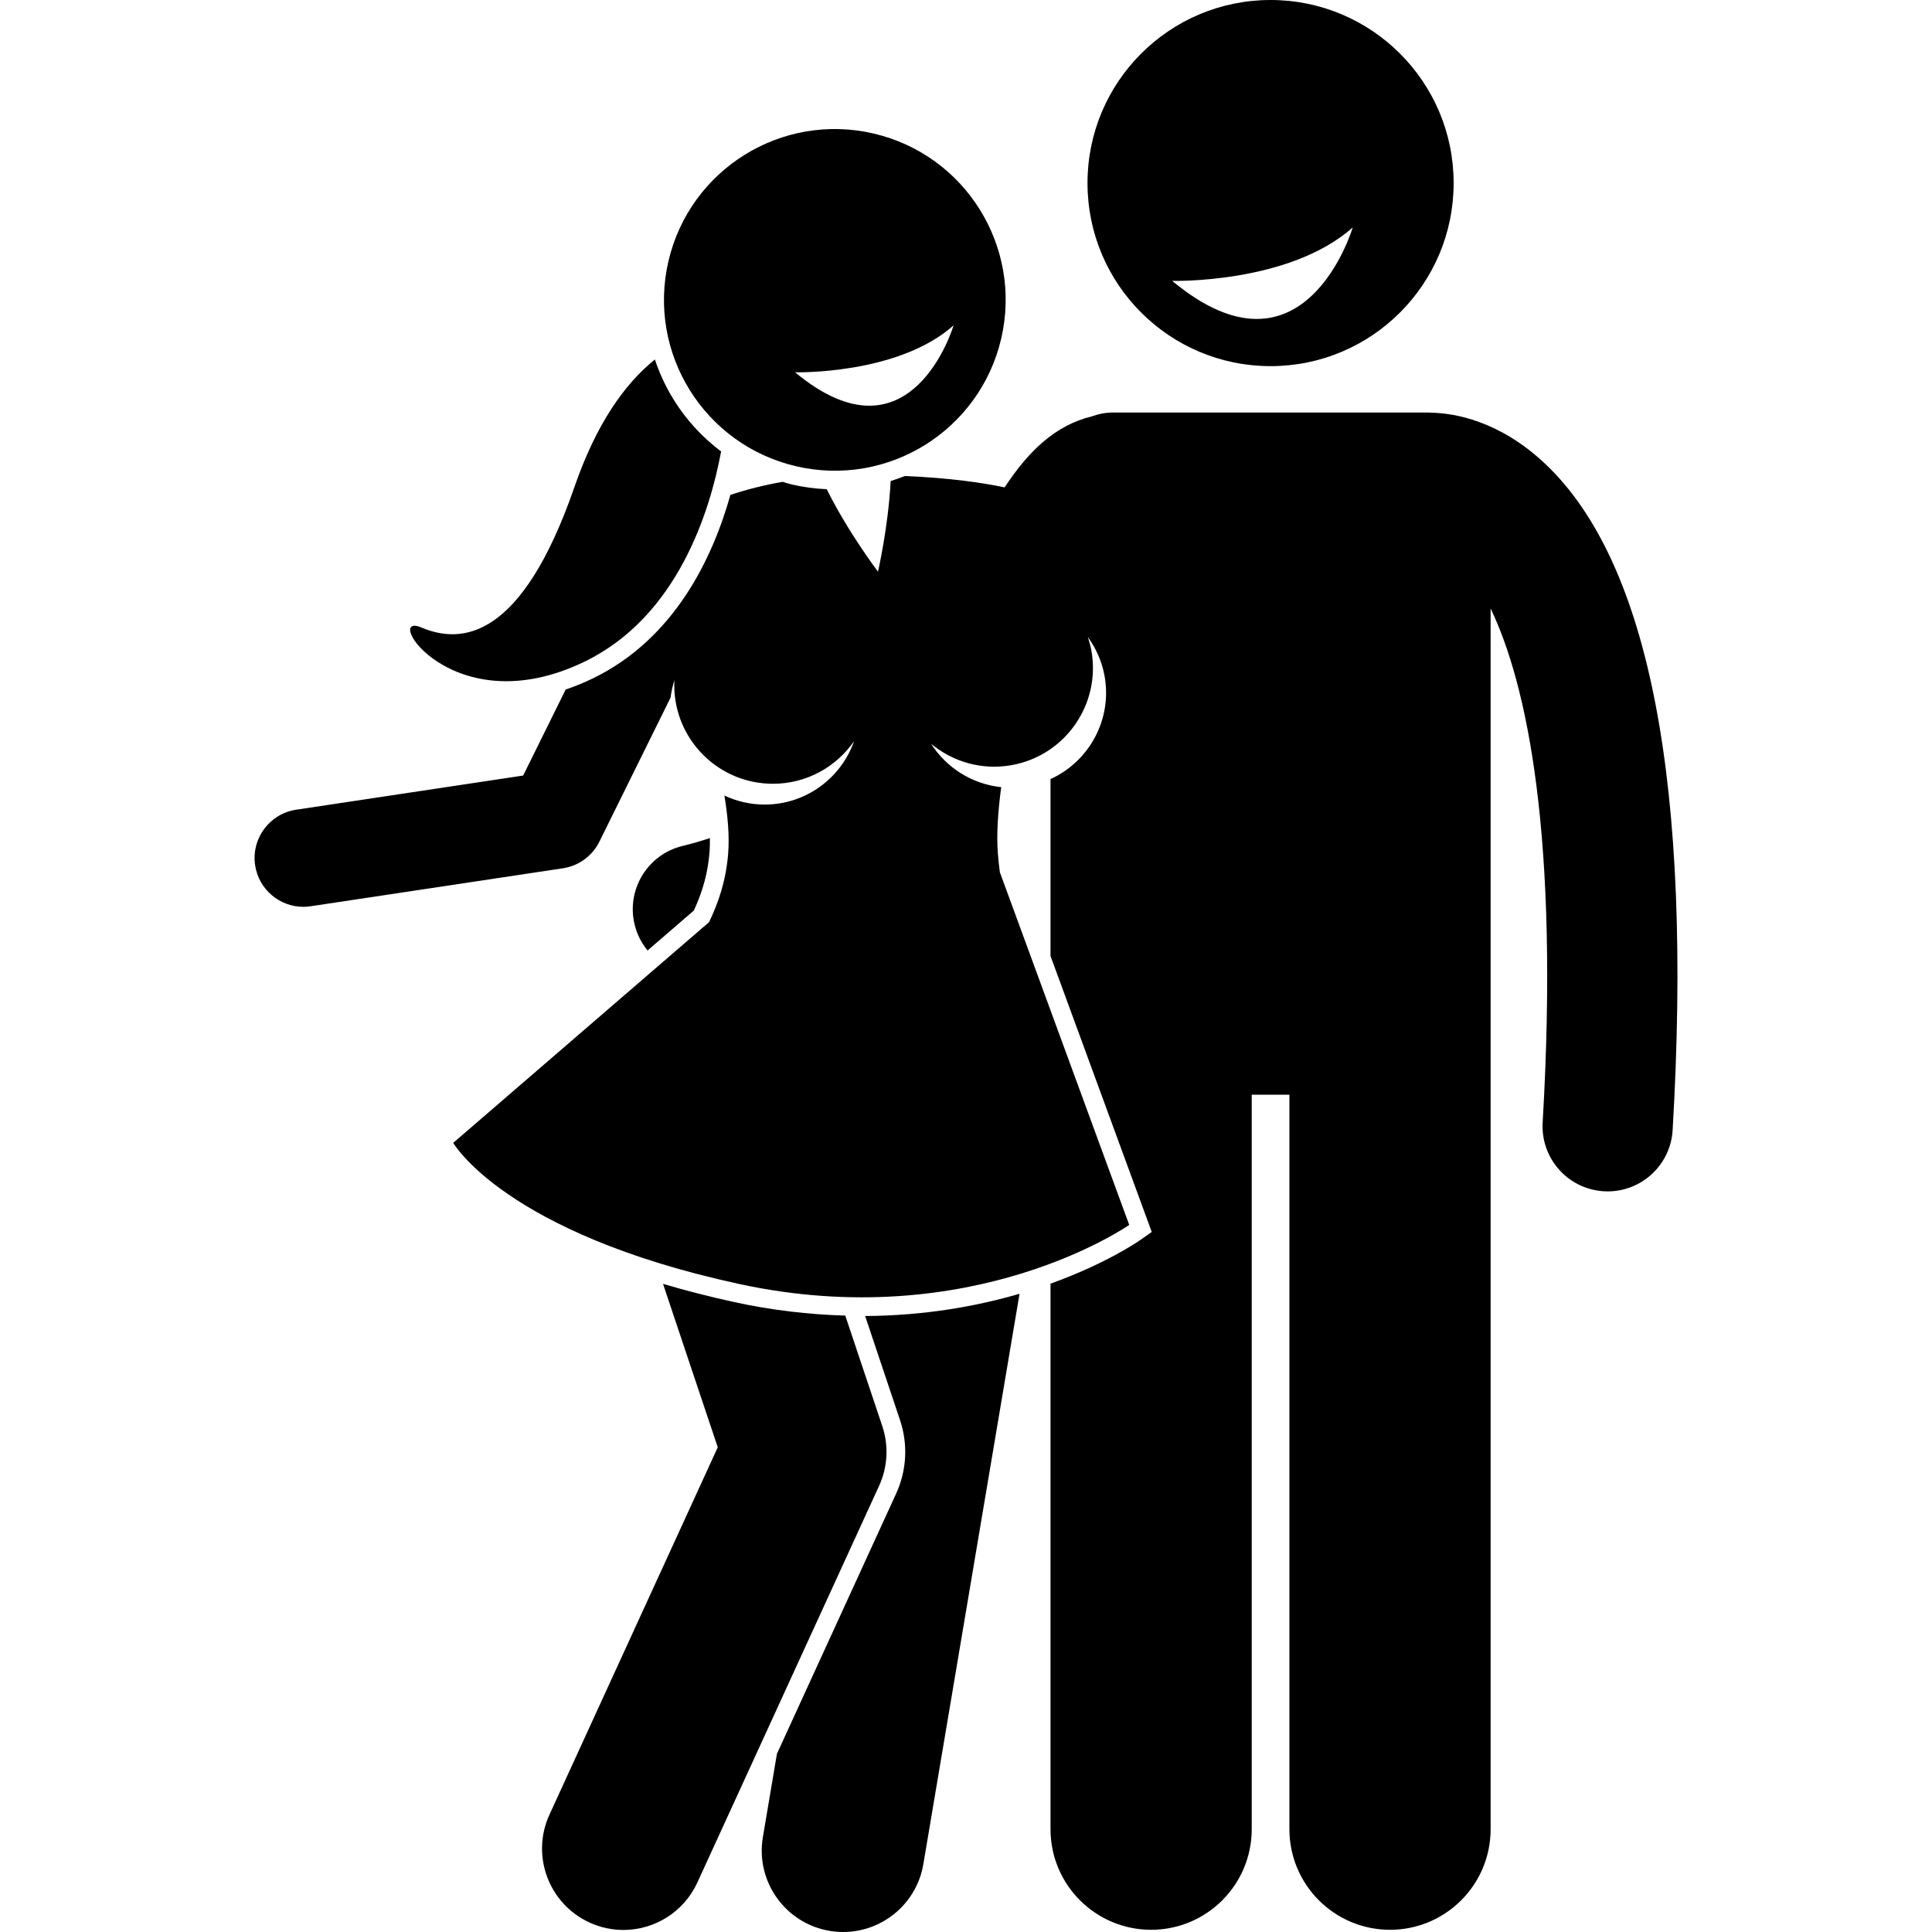
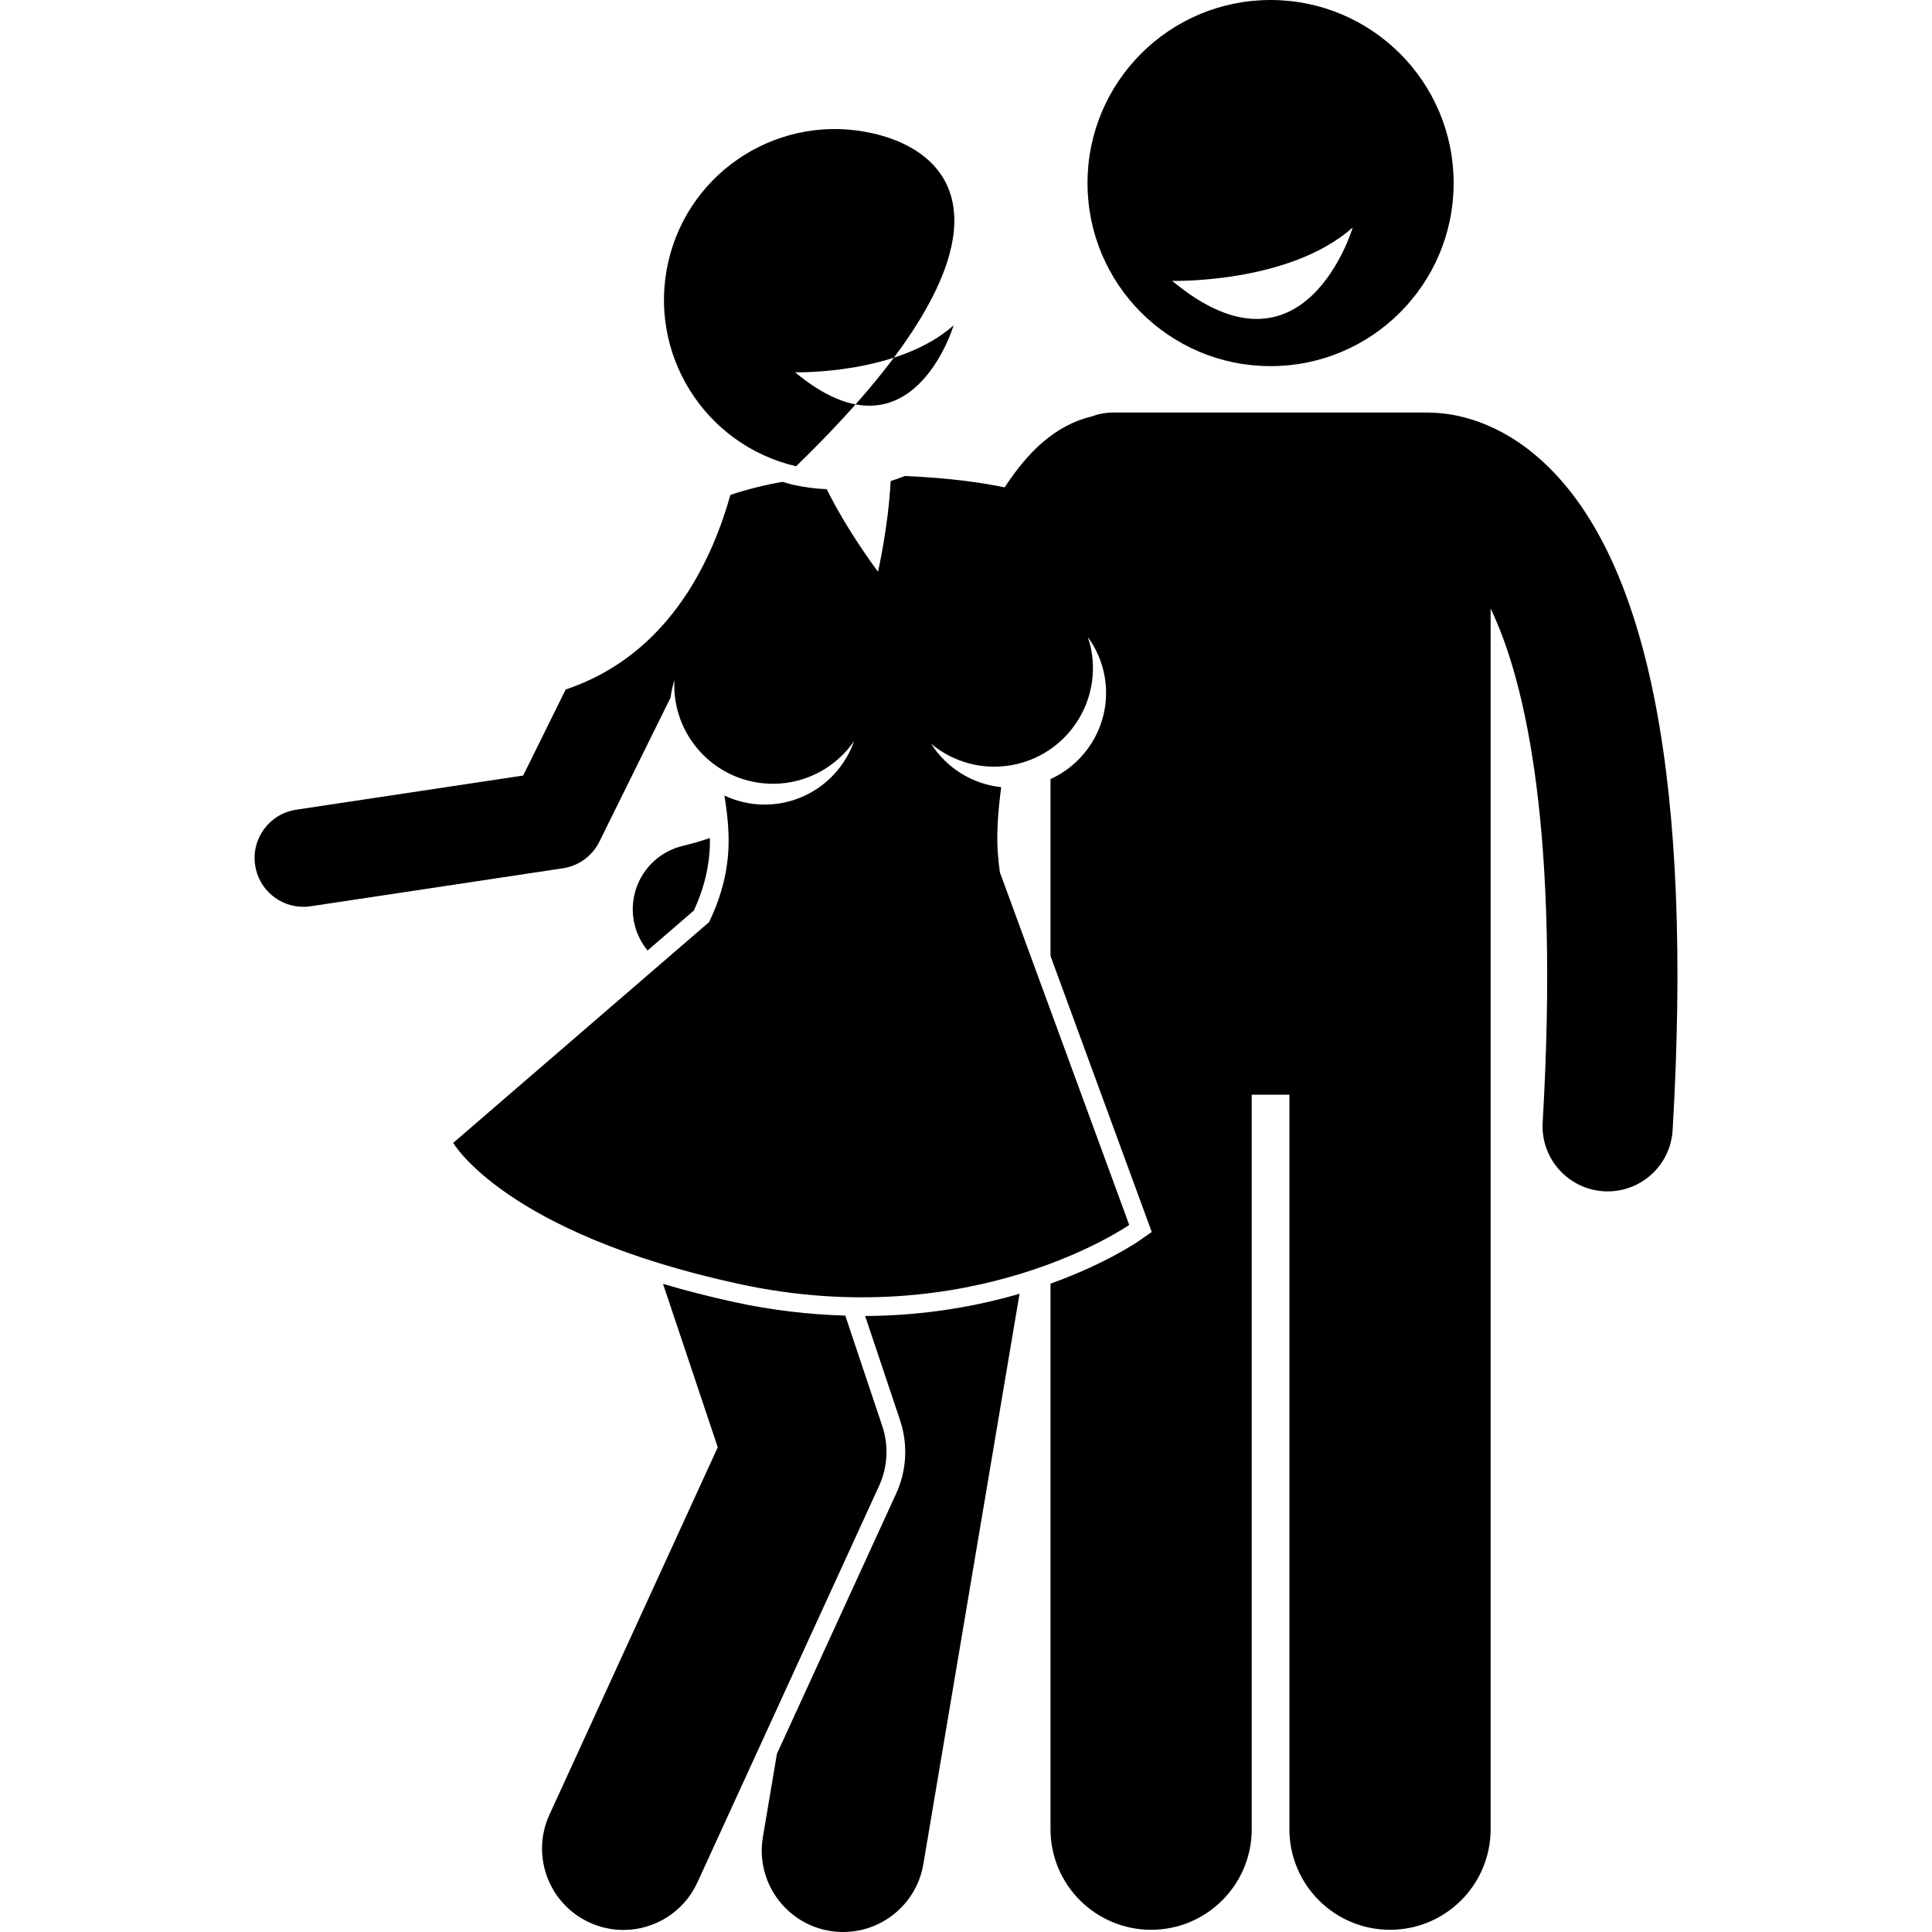
<svg xmlns="http://www.w3.org/2000/svg" width="90" height="90" viewBox="0 0 90 90" fill="none">
  <g clip-path="url(#clip0_25_99)">
    <path d="M33.054 39.674C33.069 39.472 33.072 39.259 33.07 39.04C32.659 39.178 32.234 39.301 31.793 39.408C30.166 39.804 29.167 41.444 29.563 43.071C29.674 43.529 29.886 43.935 30.166 44.277L32.323 42.416C32.754 41.476 32.981 40.623 33.054 39.674Z" fill="black" />
    <path d="M59.188 17.056C63.898 17.056 67.716 13.238 67.716 8.528C67.716 3.818 63.898 0 59.188 0C54.478 0 50.66 3.818 50.66 8.528C50.66 13.238 54.478 17.056 59.188 17.056ZM63.015 10.596C63.015 10.596 60.764 18.209 54.606 13.085C54.606 13.085 60.056 13.227 63.015 10.596Z" fill="black" />
    <path d="M41.927 66.156C42.304 67.283 42.24 68.498 41.745 69.579L36.192 81.7L35.538 85.579C35.19 87.643 36.581 89.598 38.645 89.947C38.858 89.983 39.07 90 39.279 90C41.096 90 42.7 88.69 43.013 86.84L47.494 60.268C45.531 60.841 43.106 61.289 40.302 61.305L41.927 66.156Z" fill="black" />
    <path d="M39.376 61.285C37.666 61.236 35.938 61.033 34.224 60.661C33.011 60.397 31.905 60.109 30.886 59.807L33.436 67.42L25.595 84.535C24.724 86.438 25.56 88.688 27.463 89.559C27.974 89.794 28.511 89.905 29.039 89.905C30.476 89.905 31.849 89.084 32.487 87.692L40.952 69.215C41.353 68.34 41.406 67.345 41.1 66.432L39.376 61.285Z" fill="black" />
    <path d="M14.131 42.243C14.243 42.243 14.358 42.235 14.472 42.217L26.222 40.448C26.957 40.338 27.592 39.874 27.922 39.207L31.238 32.496C31.274 32.214 31.335 31.94 31.422 31.677C31.418 31.756 31.41 31.834 31.41 31.914C31.41 34.453 33.467 36.511 36.006 36.511C37.574 36.511 38.957 35.724 39.786 34.526C39.181 36.246 37.546 37.48 35.619 37.48C34.949 37.48 34.315 37.327 33.745 37.059C33.908 38.036 33.982 38.952 33.922 39.741C33.824 41.012 33.473 42.035 33.028 42.964L33.02 42.966L21.113 53.239C21.113 53.239 23.513 57.44 34.41 59.808C45.307 62.177 52.603 57.06 52.603 57.06L46.578 40.633C46.54 40.347 46.507 40.054 46.483 39.741C46.417 38.887 46.485 37.828 46.64 36.669C45.295 36.528 44.092 35.775 43.374 34.647C44.382 35.487 45.739 35.893 47.131 35.642C49.63 35.192 51.29 32.802 50.84 30.303C50.801 30.087 50.742 29.88 50.676 29.677C51.057 30.2 51.332 30.811 51.455 31.491C51.821 33.522 50.733 35.474 48.937 36.293V40.889V44.53V44.533L53.653 57.39L53.104 57.775C52.993 57.852 51.508 58.873 48.937 59.798V85.211C48.937 87.799 51.036 89.897 53.624 89.897C56.211 89.897 58.31 87.799 58.31 85.211V50.996H60.066V85.211C60.066 87.799 62.165 89.897 64.753 89.897C67.34 89.897 69.439 87.799 69.439 85.211V48.067V47.62V40.889V33.092V28.347C71.133 31.871 72.643 38.971 71.863 52.289C71.766 53.961 73.041 55.396 74.714 55.494C74.774 55.497 74.833 55.499 74.894 55.499C76.487 55.499 77.823 54.255 77.918 52.644C78.855 36.63 76.852 26.183 71.965 21.592C69.837 19.592 67.757 19.25 66.691 19.225C66.631 19.221 66.571 19.216 66.51 19.216H51.867C51.516 19.216 51.181 19.281 50.869 19.394C49.134 19.815 47.889 21.046 46.8 22.703C46.258 22.59 45.635 22.485 44.915 22.396C44.115 22.297 43.198 22.219 42.155 22.175C41.937 22.261 41.716 22.339 41.49 22.408C41.38 24.558 40.9 26.63 40.9 26.63C40.9 26.63 39.507 24.798 38.513 22.789C37.967 22.765 37.422 22.693 36.888 22.569C36.741 22.535 36.599 22.487 36.456 22.446C35.542 22.606 34.734 22.818 34.024 23.055C33.208 25.966 31.435 29.756 27.608 31.607C27.187 31.811 26.768 31.98 26.351 32.121L24.371 36.128L13.795 37.72C12.554 37.907 11.698 39.065 11.885 40.307C12.055 41.434 13.024 42.243 14.131 42.243Z" fill="black" />
-     <path d="M33.592 21.03C32.729 20.382 31.98 19.578 31.393 18.634C31.019 18.034 30.724 17.4 30.506 16.746C29.079 17.901 27.771 19.764 26.763 22.677C24.303 29.792 21.507 30.027 19.63 29.232C17.753 28.436 21.06 33.806 27.229 30.823C31.589 28.714 33.087 23.756 33.592 21.03Z" fill="black" />
-     <path d="M37.085 21.72C41.365 22.717 45.642 20.055 46.64 15.774C47.636 11.494 44.974 7.216 40.694 6.22C36.414 5.223 32.136 7.885 31.139 12.165C30.142 16.446 32.804 20.723 37.085 21.72ZM37.039 17.343C37.039 17.343 41.824 17.468 44.421 15.158C44.421 15.158 42.445 21.842 37.039 17.343Z" fill="black" />
+     <path d="M37.085 21.72C47.636 11.494 44.974 7.216 40.694 6.22C36.414 5.223 32.136 7.885 31.139 12.165C30.142 16.446 32.804 20.723 37.085 21.72ZM37.039 17.343C37.039 17.343 41.824 17.468 44.421 15.158C44.421 15.158 42.445 21.842 37.039 17.343Z" fill="black" />
  </g>
  <defs>
    <clipPath id="clip0_25_99">
      <rect width="90" height="90" fill="white" />
    </clipPath>
  </defs>
</svg>